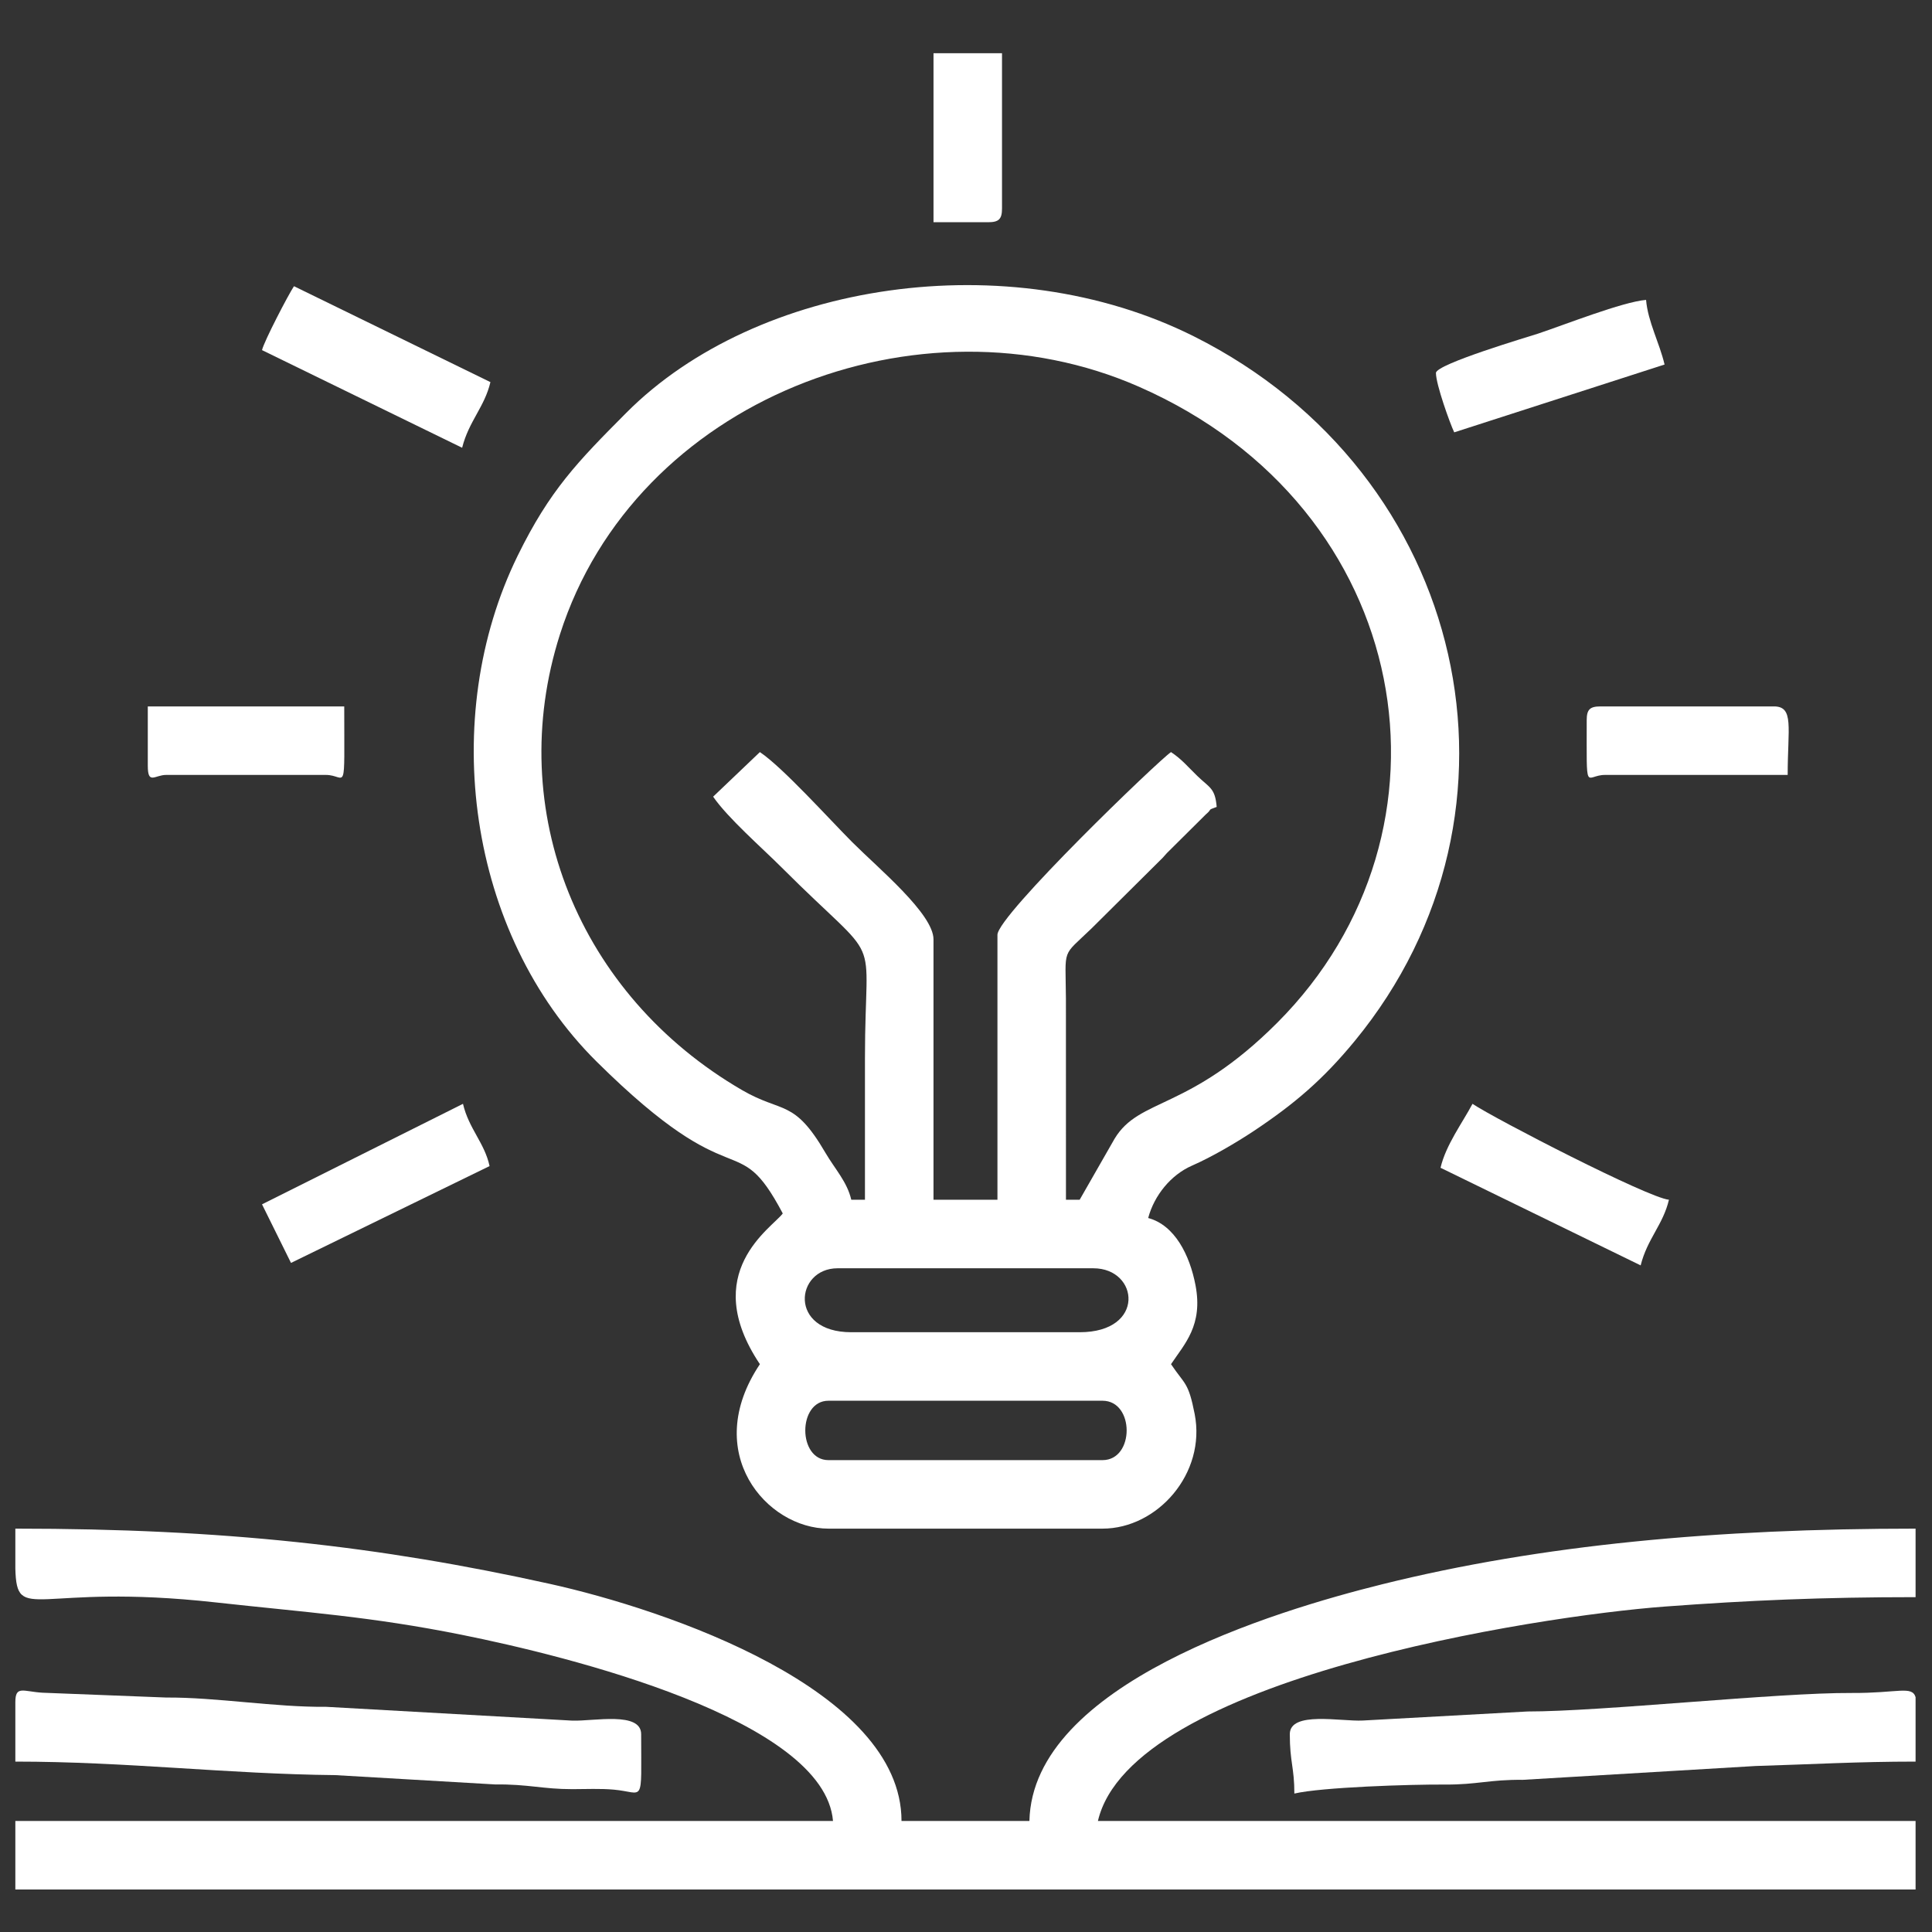
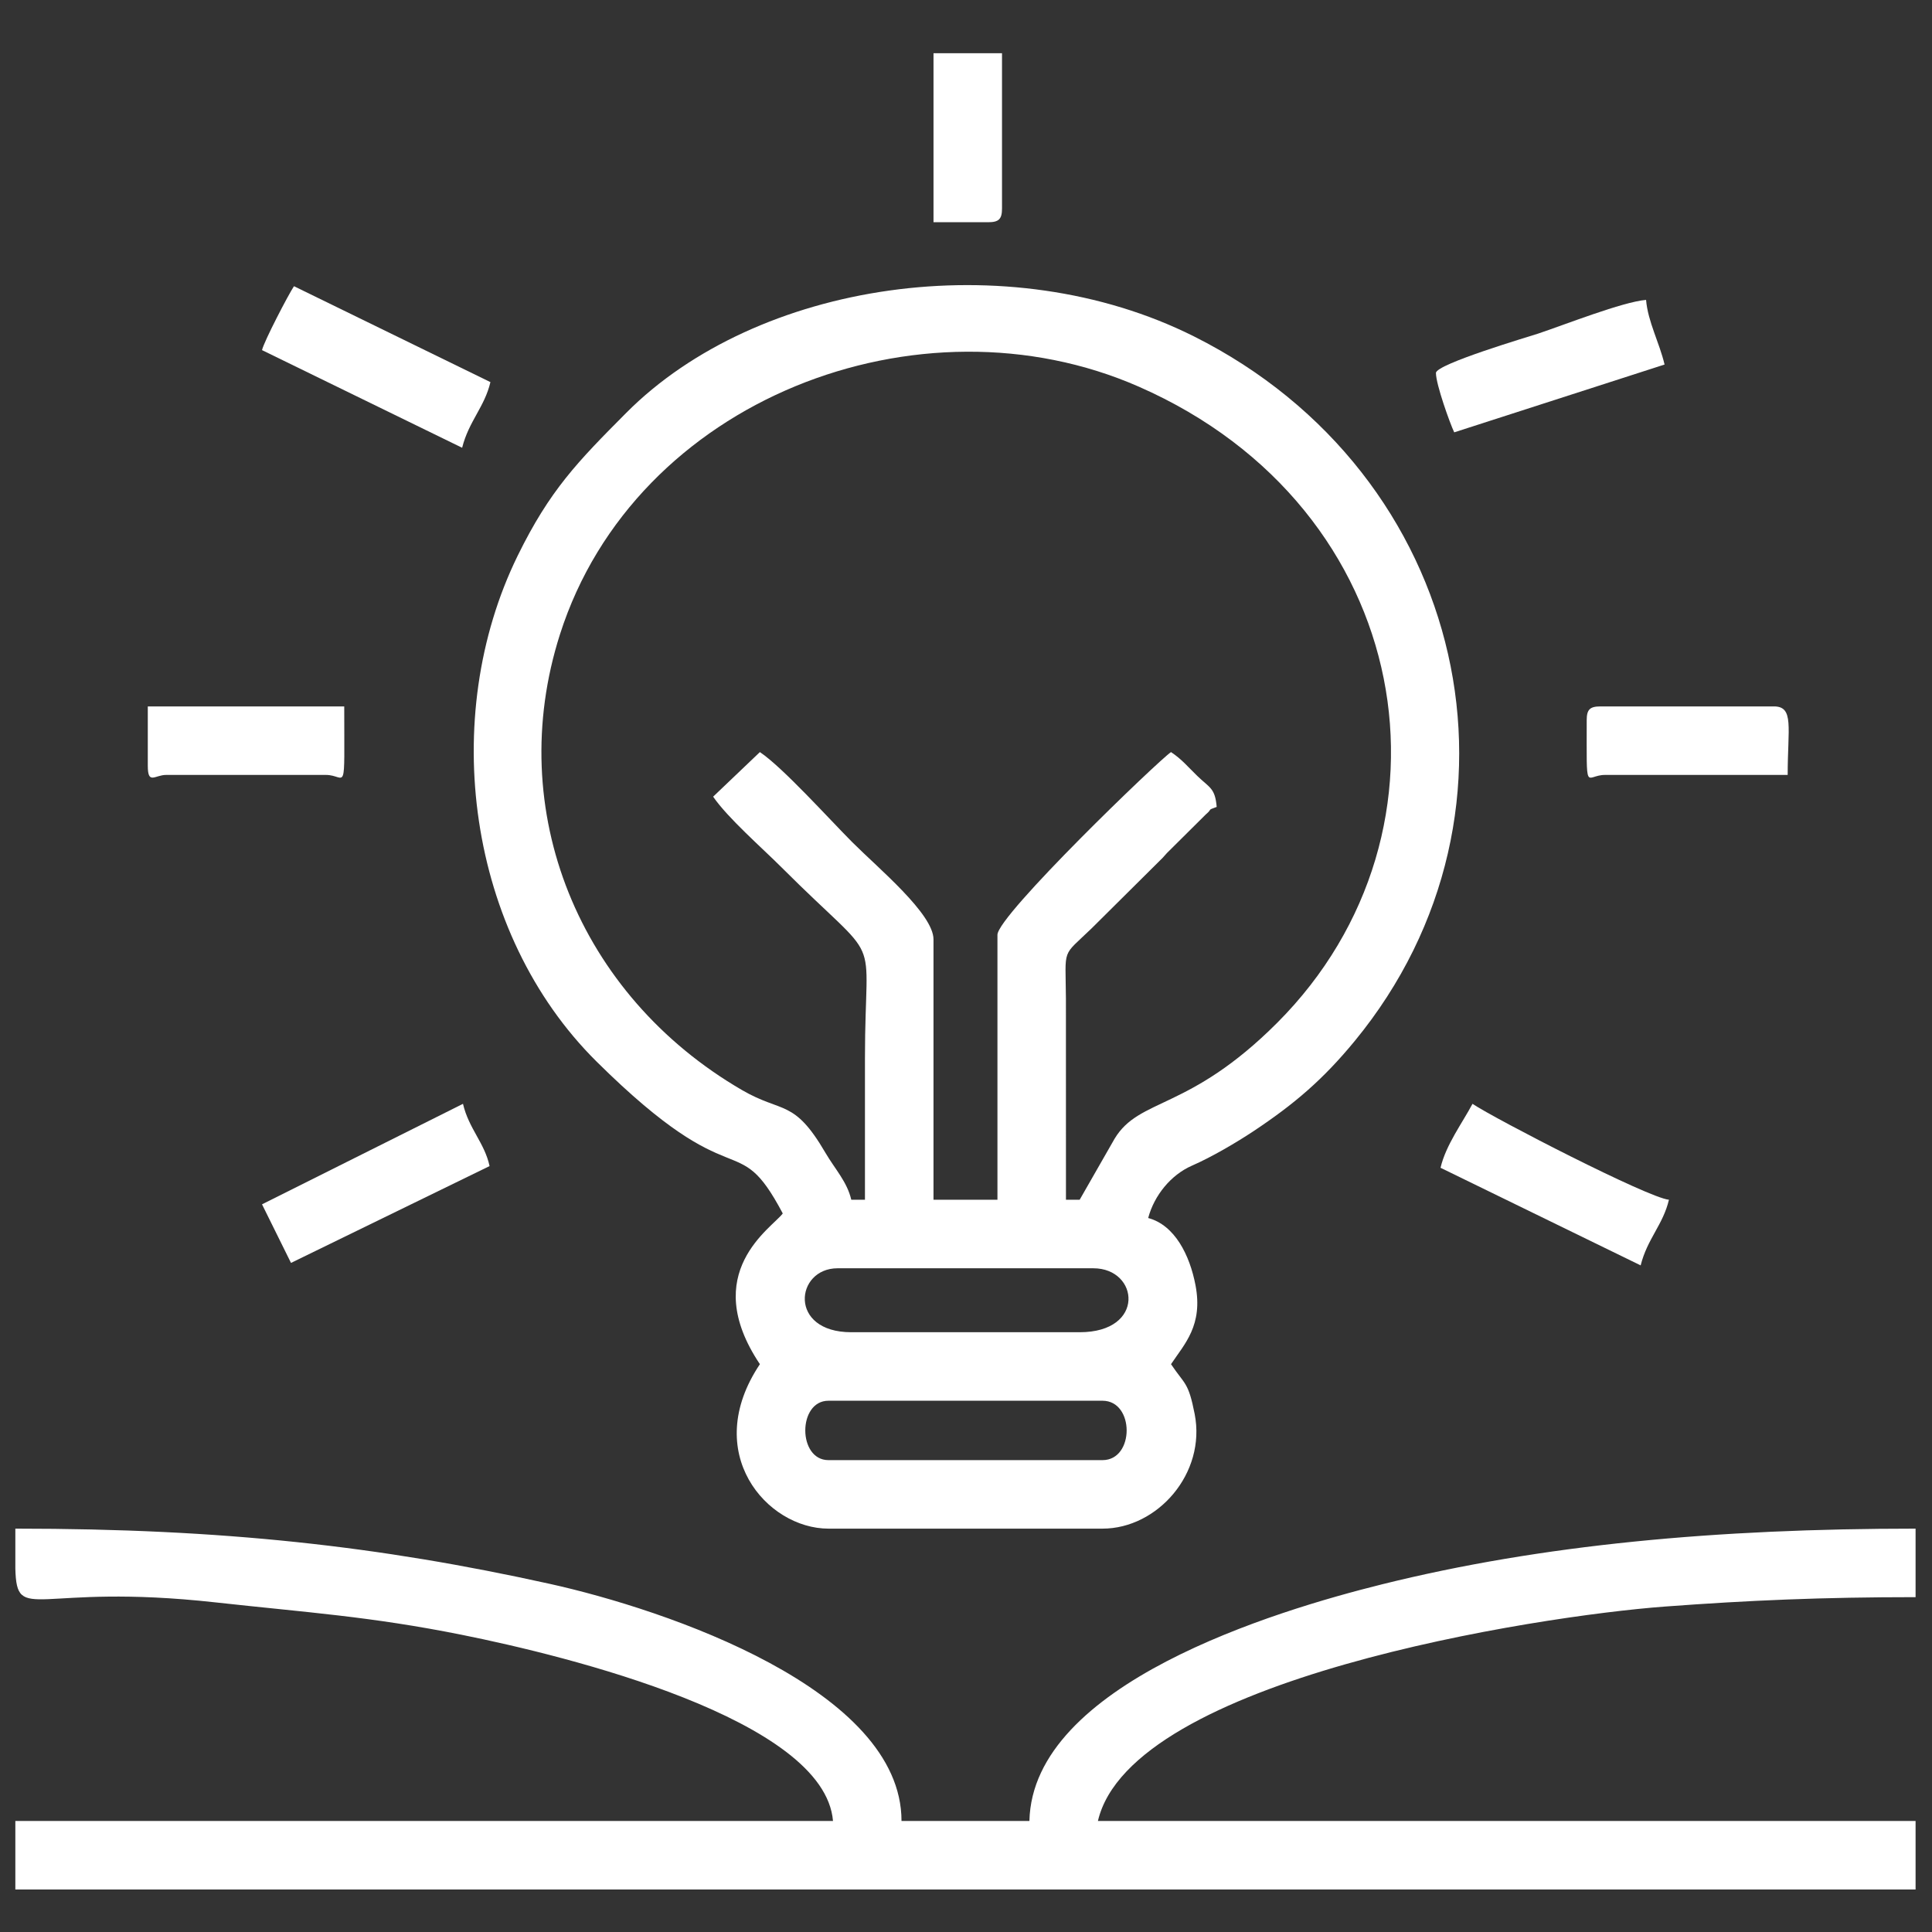
<svg xmlns="http://www.w3.org/2000/svg" xml:space="preserve" width="500px" height="500px" version="1.1" style="shape-rendering:geometricPrecision; text-rendering:geometricPrecision; image-rendering:optimizeQuality; fill-rule:evenodd; clip-rule:evenodd" viewBox="0 0 500 500">
  <rect x="0" y="0" width="500" height="500" fill="#333333" stroke="none" />
  <defs>
    <style type="text/css">
   
    .fil0 {fill:white}
   
  </style>
  </defs>
  <g id="Camada_x0020_1">
    <g id="_2248839463104">
      <path class="fil0" d="M285.33 377.88l-70.93 0c-7.99,0 -7.99,-15.37 0,-15.37l70.93 0c8.33,0 8.33,15.37 0,15.37zm-5.91 -33.1l-59.11 0c-16.38,0 -14.5,-16.55 -3.55,-16.55l66.2 0c11.82,0 13.59,16.55 -3.54,16.55zm-94.86 -138.6c3.79,5.52 12.71,13.3 17.72,18.31 26.84,26.84 21.57,14.57 21.57,49.36 0,12.21 0,24.43 0,36.64l-3.54 0c-1.09,-4.67 -4.19,-7.88 -6.72,-12.2 -8.17,-13.98 -11.03,-10.06 -21.61,-16.21 -42.15,-24.53 -61.65,-72.23 -47.06,-117.91 19.43,-60.88 93.11,-89.01 149.85,-64.08 71.61,31.45 85.34,114.96 35.78,164.6 -22.9,22.92 -35.65,19.29 -42.1,30.02l-9.03 15.78 -3.55 0 -0.01 -52.02c-0.09,-13.54 -1.2,-10.62 6.63,-18.19l18.39 -18.26c0.23,-0.26 0.88,-1 1.12,-1.25l10.08 -10.01c1.85,-1.56 0.15,-0.97 2.8,-1.93 -0.41,-4.91 -1.84,-4.94 -5,-8 -2.6,-2.52 -3.97,-4.28 -6.82,-6.19 -3.3,2.21 -44.92,42.3 -44.92,47.29l0 68.56 -16.55 0 0 -67.38c0,-6.59 -14.25,-18.38 -20.99,-25.12 -5.97,-5.98 -18,-19.37 -23.94,-23.35l-12.1 11.54zm18.02 107.86c-2.73,3.72 -21.81,15.27 -5.92,39.01 -15.35,22.93 1.8,42.56 17.74,42.56l70.93 0c14.24,0 26.86,-14.32 23.85,-29.67 -1.64,-8.36 -2.52,-7.52 -6.12,-12.89 3.54,-5.29 8.31,-10.07 6.34,-20.42 -1.49,-7.82 -5.37,-15.57 -12.25,-17.41 1.57,-5.89 5.91,-11.17 11.29,-13.53 5.25,-2.29 11.65,-6.08 15.92,-8.91 10.67,-7.09 18.07,-13.43 26.26,-23.39 48.85,-59.43 29.39,-146.77 -41.64,-182.34 -48.07,-24.07 -113.15,-14.15 -146.91,19.8 -12.57,12.64 -19.75,19.96 -28.08,36.94 -20.52,41.83 -13.06,97.78 20.41,130.95 36.71,36.37 36.01,16.31 48.18,39.3z" />
      <path class="fil0" d="M3.97 489l491.78 0 0 -17.73 -211.61 0c8.57,-36.75 113.72,-53.03 146.67,-55.49 21.85,-1.63 41.1,-2.44 64.94,-2.44l0 -17.73c-51.37,0 -96.72,4.13 -138.09,14.41 -27.83,6.92 -90.46,25.82 -91.25,61.25l-33.1 0c0,-33.99 -60.7,-54.66 -91.11,-61.39 -43.94,-9.71 -84.27,-14.27 -138.23,-14.27l0 10.34c0.39,14.59 5.17,3.58 51.84,8.75 23.67,2.62 39.89,3.61 63.72,8.39 27.26,5.47 93.86,21.84 96.05,48.18l-211.61 0 0 17.73z" />
-       <path class="fil0" d="M3.97 440.53l0 15.37c28.79,0 54.97,3.22 82.8,3.5l41.33 2.41c8.7,-0.09 12.3,1.23 20.06,1.22 3.57,0 7.16,-0.19 10.72,0.13 7.95,0.71 7.05,4.32 7.05,-14.35 0,-5.94 -12.23,-3.35 -17.77,-3.51l-63.81 -3.58c-13.18,0.14 -28.33,-2.48 -41.34,-2.4l-32.05 -1.25c-4.96,-0.3 -6.99,-1.96 -6.99,2.46z" />
-       <path class="fil0" d="M333.8 448.81c0,7.19 1.18,8.62 1.18,15.36 7.08,-1.65 30.01,-2.39 39.03,-2.33 8.28,0.05 11.47,-1.31 20.07,-1.22l60.26 -3.58c14.82,-0.44 26.34,-1.14 41.41,-1.14l0 -16.69c-0.95,-3.03 -4.58,-1 -16.57,-1.07 -19.15,-0.11 -64.83,4.81 -83.87,4.79l-42.59 2.34c-5.67,0.3 -18.92,-2.54 -18.92,3.54z" />
      <path class="fil0" d="M67.81 90.61l51.79 25.27c1.73,-6.89 5.81,-10.55 7.32,-16.99l-50.84 -24.82c-1.38,2.05 -7.73,14.21 -8.27,16.54z" />
      <path class="fil0" d="M371.62 96.52c0,2.97 3.64,13.08 4.73,15.37l54.44 -17.55c-1.36,-5.75 -4.31,-11.05 -4.79,-16.73 -6.07,0.5 -21.19,6.48 -27.92,8.72 -2.13,0.71 -26.46,7.89 -26.46,10.19z" />
      <path class="fil0" d="M372.81 302.22l51.79 25.26c1.72,-6.88 5.81,-10.54 7.32,-16.99 -5.29,-0.44 -45.01,-20.92 -50.84,-24.82 -2.62,4.94 -6.9,10.65 -8.27,16.55z" />
      <path class="fil0" d="M67.81 311.68l7.5 15.16 51.39 -25.06c-1.29,-6.01 -5.37,-9.66 -6.88,-16.11l-52.01 26.01z" />
      <path class="fil0" d="M410.64 186.37c0,19.71 -0.46,14.18 4.73,14.18l47.28 0c0,-12.21 1.71,-17.73 -3.55,-17.73l-44.92 0c-2.72,0 -3.54,0.82 -3.54,3.55z" />
      <path class="fil0" d="M38.25 198.19c0,4.99 1.85,2.36 4.73,2.36l41.38 0c5.39,0 4.73,6.15 4.73,-17.73l-50.84 0 0 15.37z" />
      <path class="fil0" d="M241.59 57.51l14.18 0c2.73,0 3.55,-0.82 3.55,-3.55l0 -40.19 -17.73 0 0 43.74z" />
    </g>
  </g>
</svg>